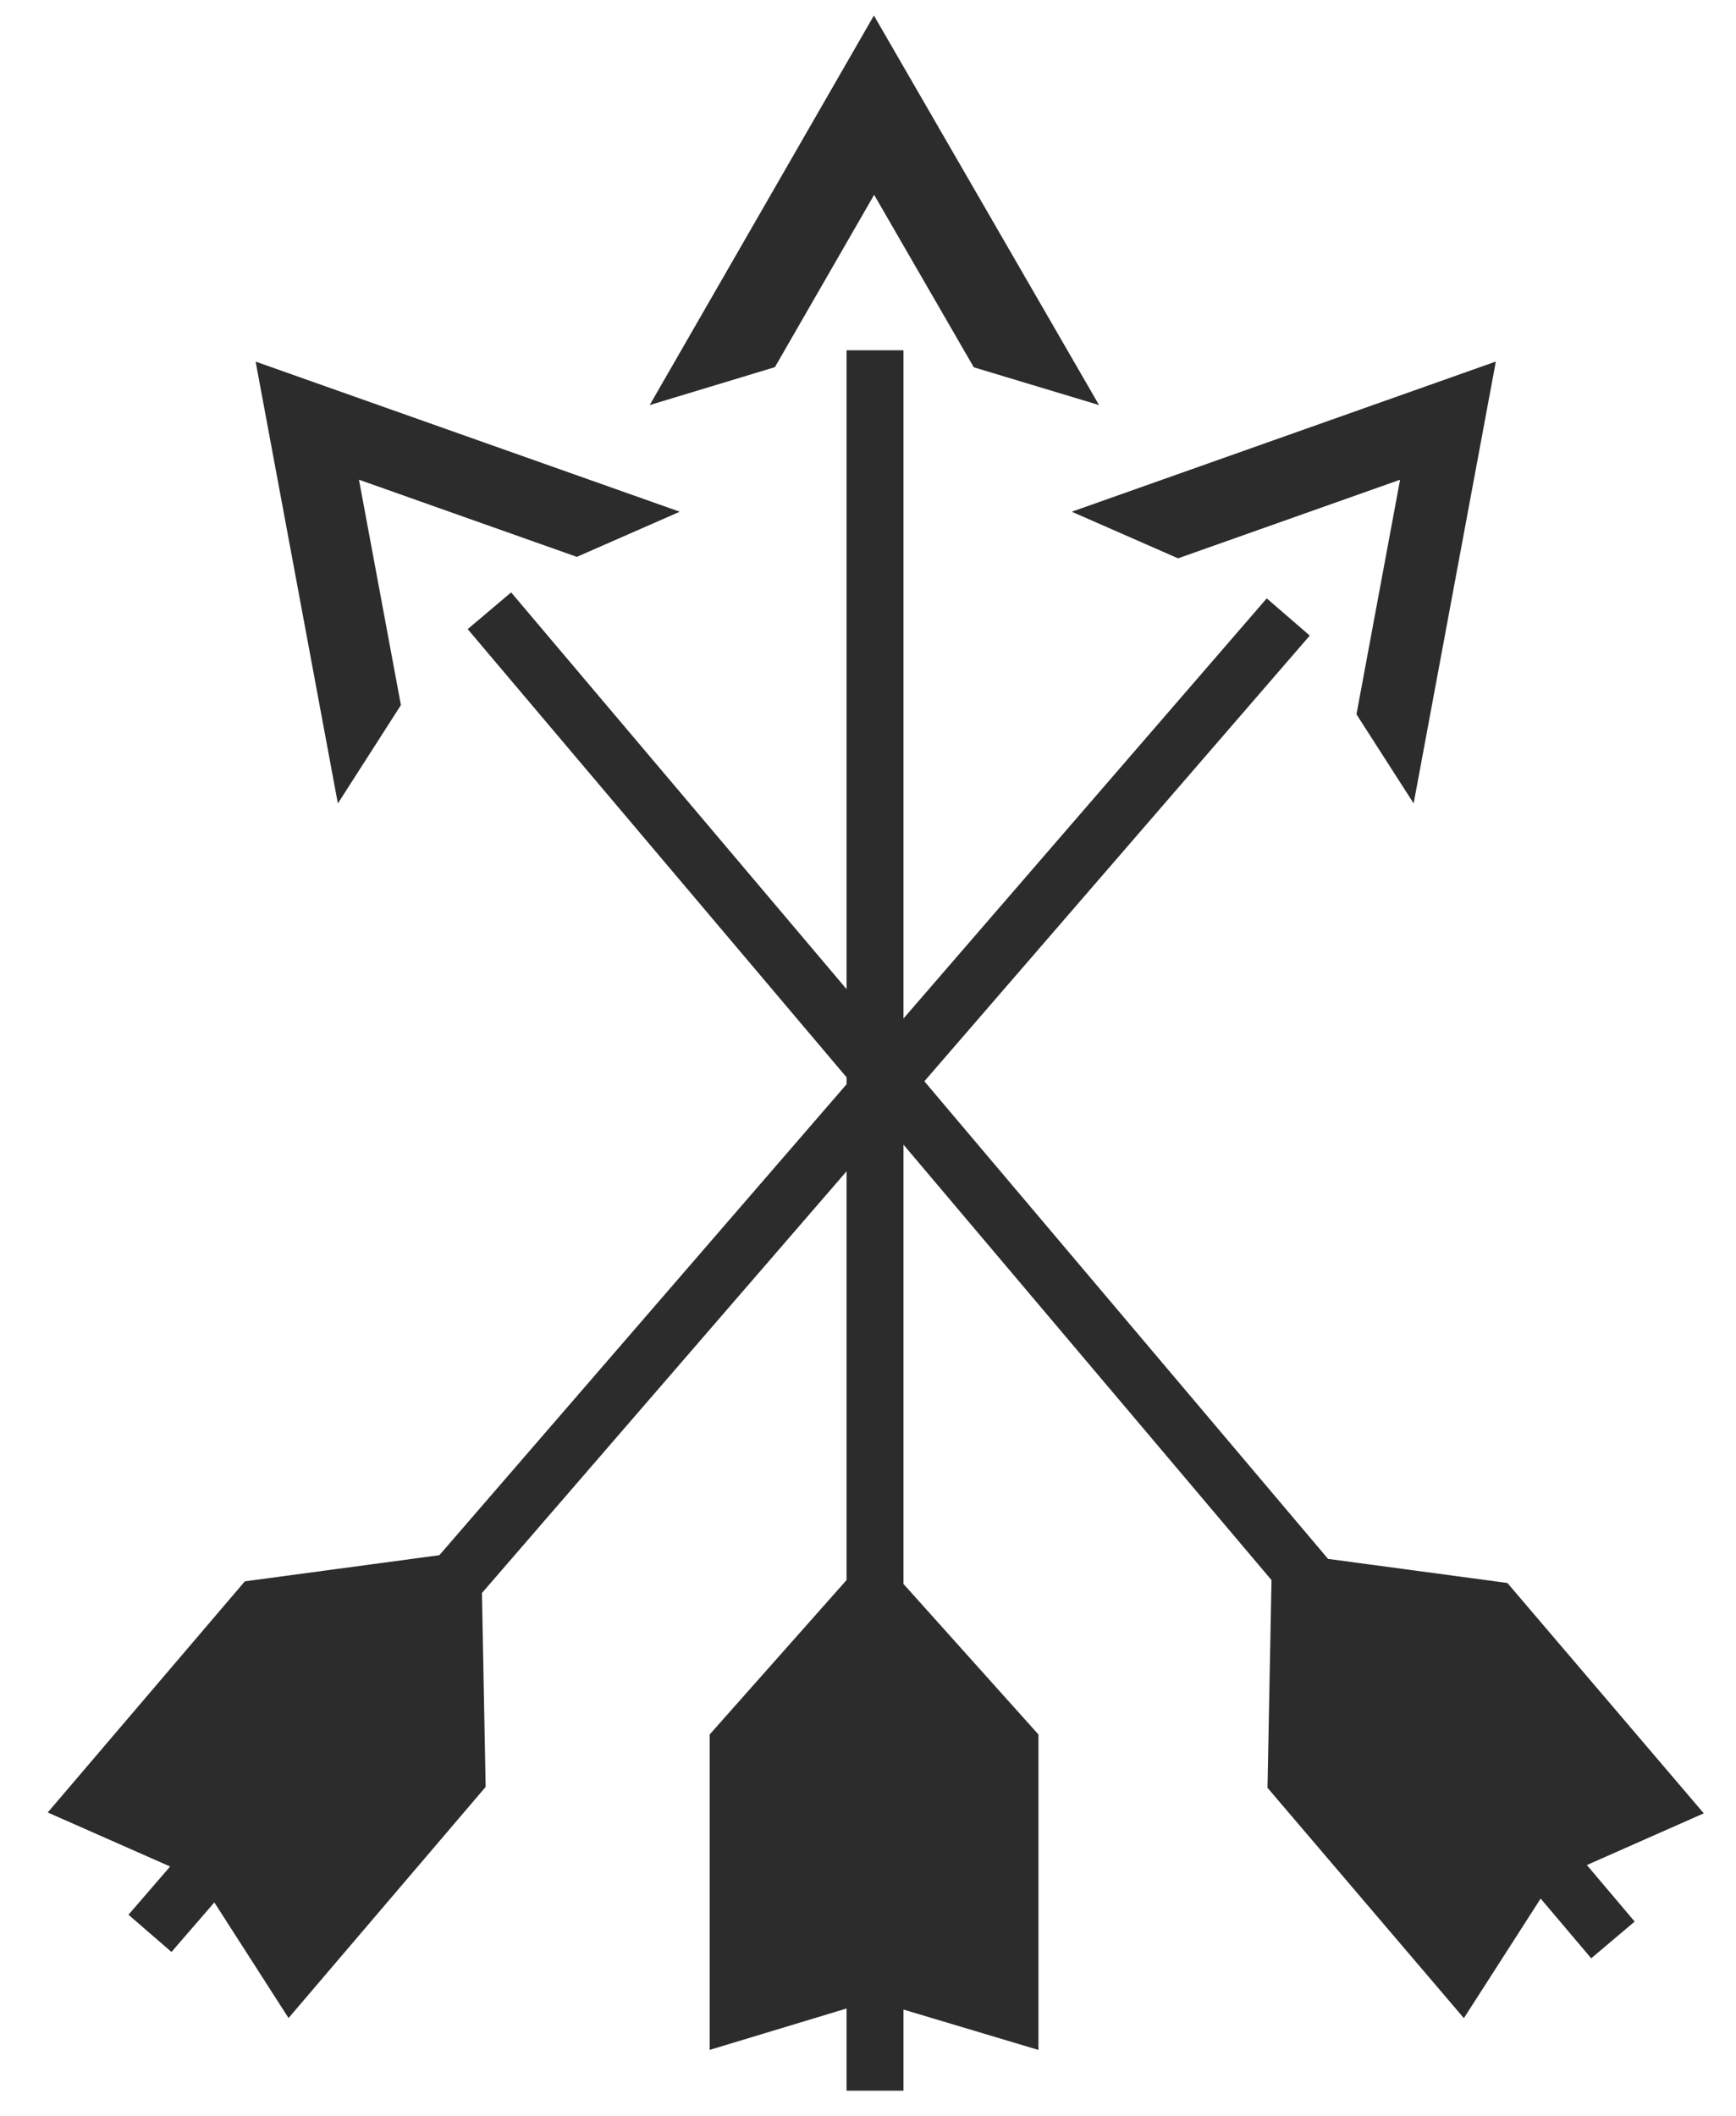
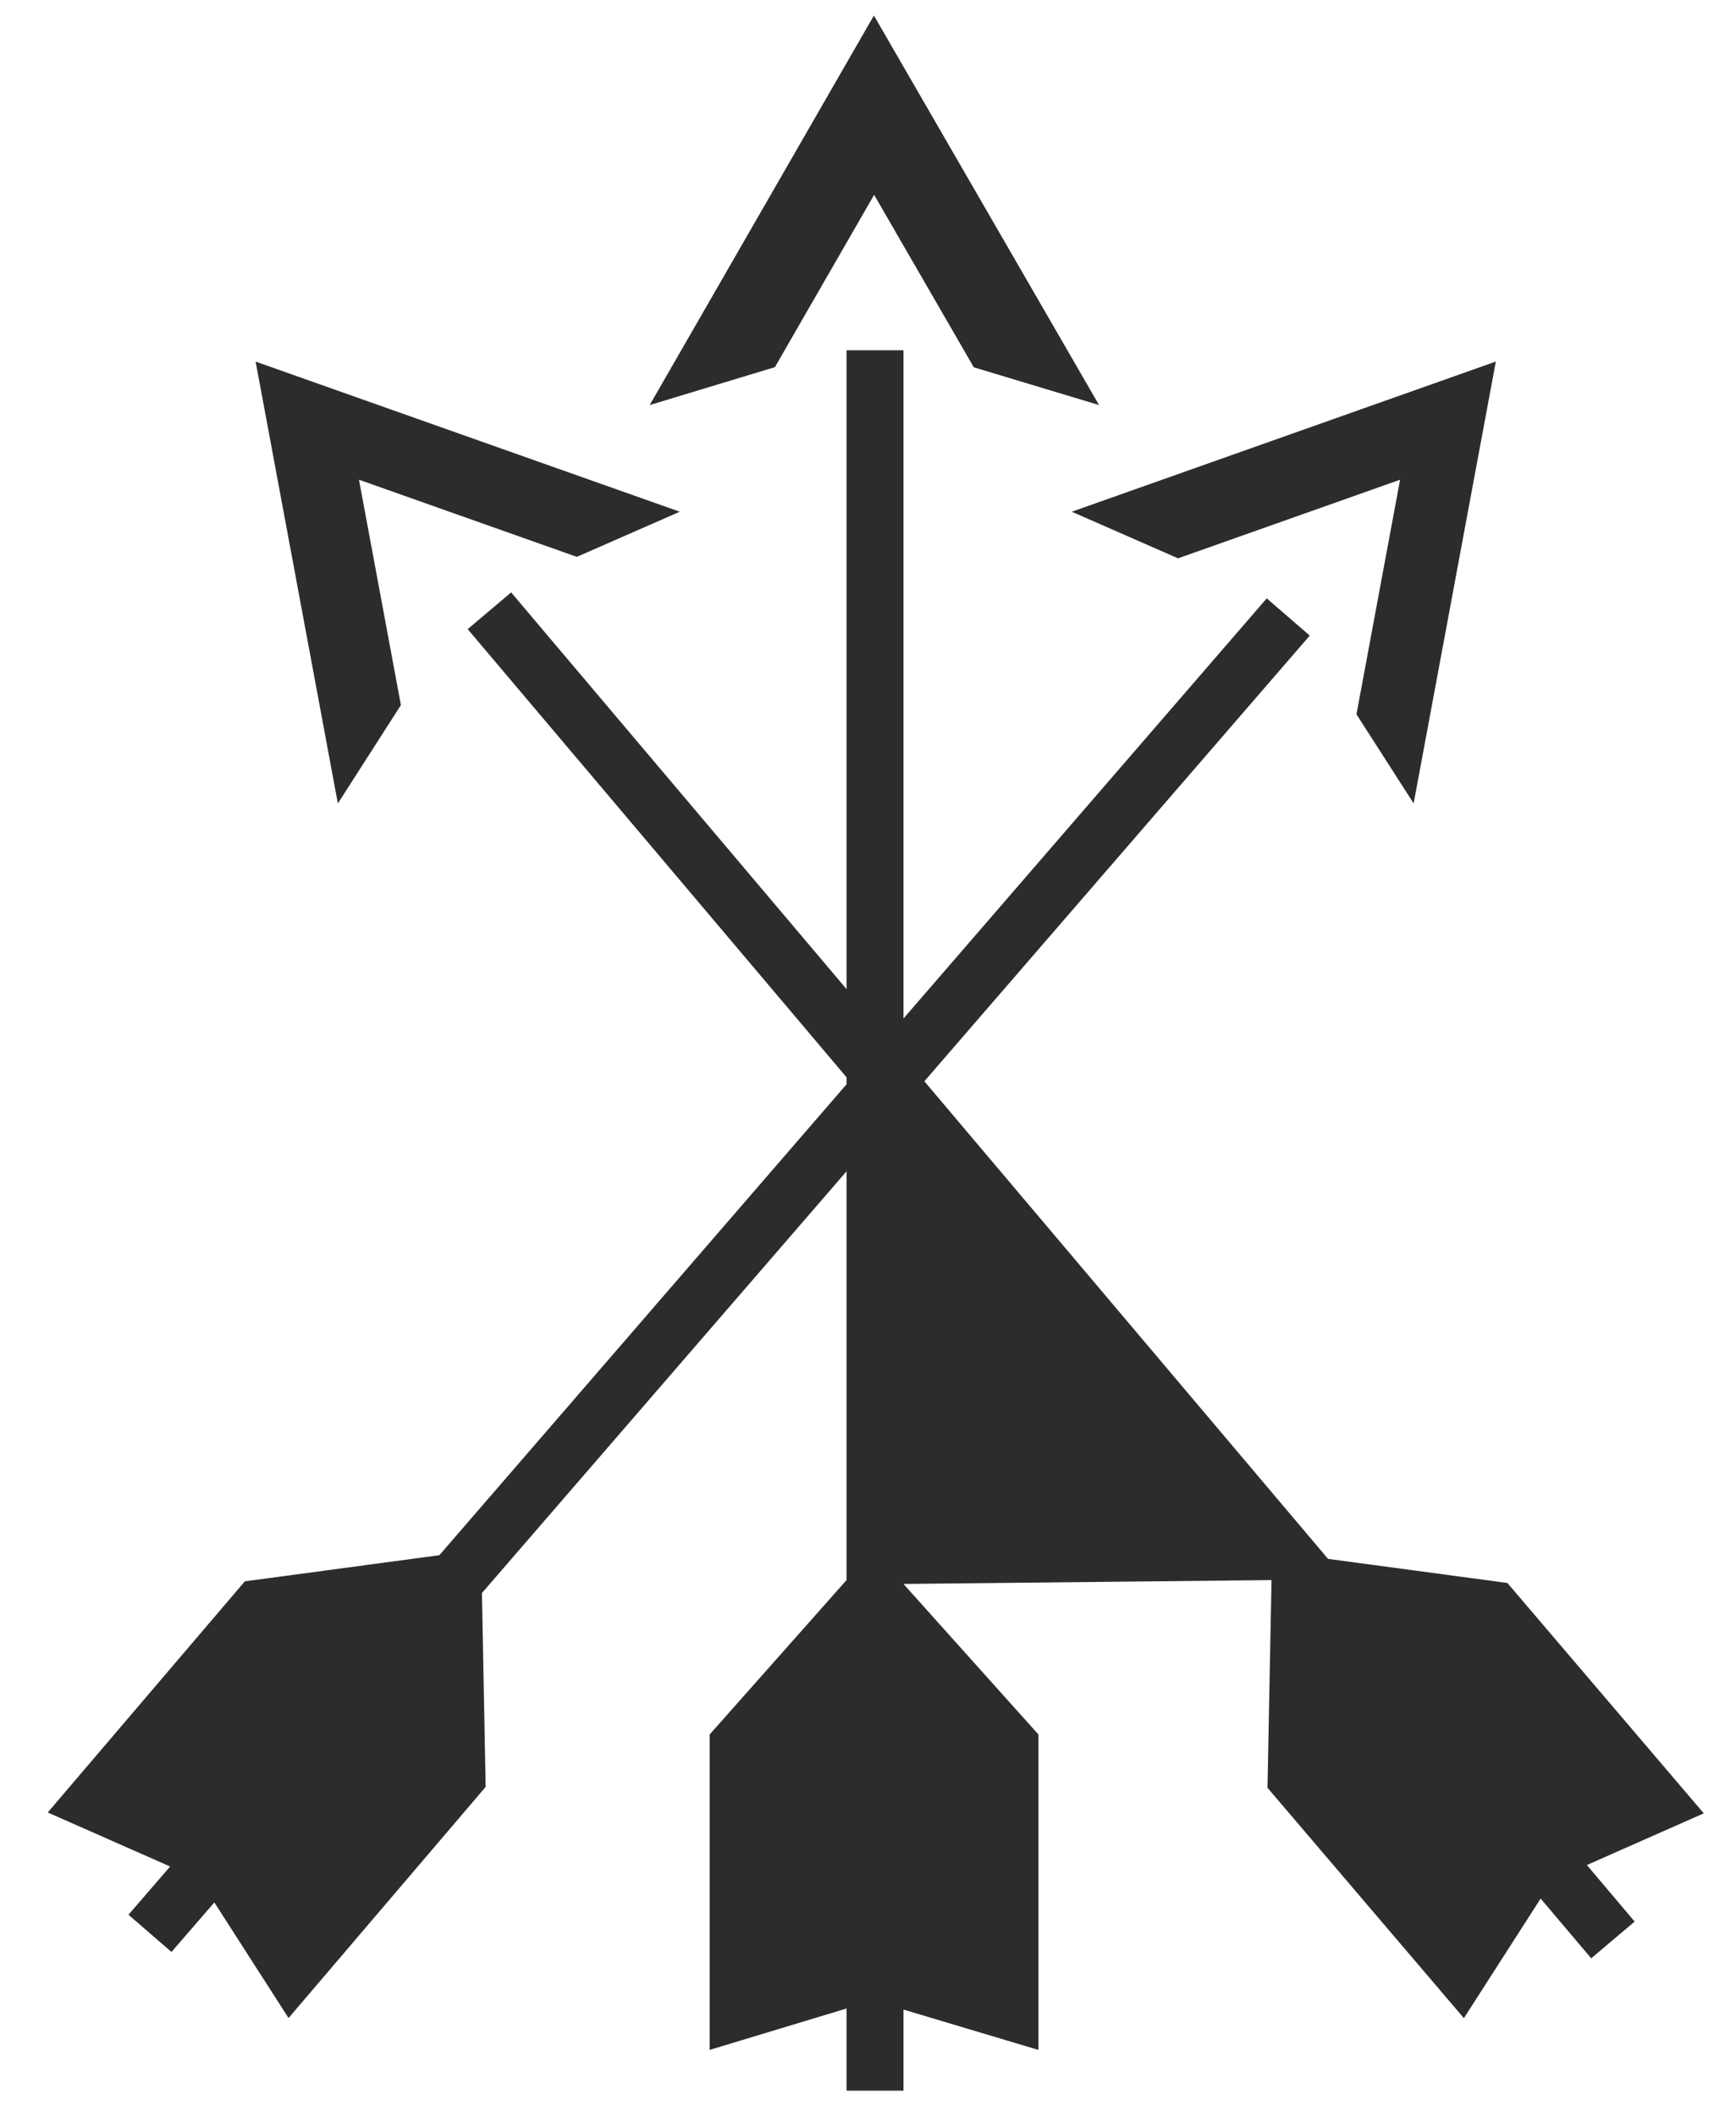
<svg xmlns="http://www.w3.org/2000/svg" width="32" height="39" viewBox="0 0 32 39" fill="none">
-   <path d="M31.406 33.423L27.786 29.177L24.48 28.733L17.039 19.93L24.143 11.715L23.35 11.029L16.654 18.773V6.456H15.605V18.232L9.422 10.919L8.621 11.596L15.605 19.857V19.985L8.099 28.665L4.513 29.147L0.88 33.407L3.136 34.403L2.368 35.292L3.161 35.978L3.951 35.065L5.319 37.196L8.952 32.936L8.884 29.362L15.605 21.589V29.123L13.082 31.969V37.783L15.605 37.02V38.535H16.654V37.04L19.142 37.784V31.97L16.654 29.195V21.098L23.438 29.124L23.364 32.952L26.984 37.198L28.399 34.994L29.331 36.095L30.132 35.418L29.251 34.376L31.406 33.423ZM7.39 12.996L6.617 8.842L10.633 10.264L12.53 9.432L4.712 6.665L6.228 14.809L7.39 12.996ZM26.058 14.808L27.573 6.664L19.756 9.432L21.715 10.291L25.808 8.842L25.004 13.166L26.058 14.808ZM16.113 3.591L17.95 6.77L20.259 7.466L16.109 0.286L11.976 7.466L14.284 6.767L16.113 3.591Z" fill="#2C2C2C" />
+   <path d="M31.406 33.423L27.786 29.177L24.48 28.733L17.039 19.93L24.143 11.715L23.35 11.029L16.654 18.773V6.456H15.605V18.232L9.422 10.919L8.621 11.596L15.605 19.857V19.985L8.099 28.665L4.513 29.147L0.88 33.407L3.136 34.403L2.368 35.292L3.161 35.978L3.951 35.065L5.319 37.196L8.952 32.936L8.884 29.362L15.605 21.589V29.123L13.082 31.969V37.783L15.605 37.02V38.535H16.654V37.04L19.142 37.784V31.97L16.654 29.195L23.438 29.124L23.364 32.952L26.984 37.198L28.399 34.994L29.331 36.095L30.132 35.418L29.251 34.376L31.406 33.423ZM7.39 12.996L6.617 8.842L10.633 10.264L12.53 9.432L4.712 6.665L6.228 14.809L7.39 12.996ZM26.058 14.808L27.573 6.664L19.756 9.432L21.715 10.291L25.808 8.842L25.004 13.166L26.058 14.808ZM16.113 3.591L17.95 6.77L20.259 7.466L16.109 0.286L11.976 7.466L14.284 6.767L16.113 3.591Z" fill="#2C2C2C" />
</svg>